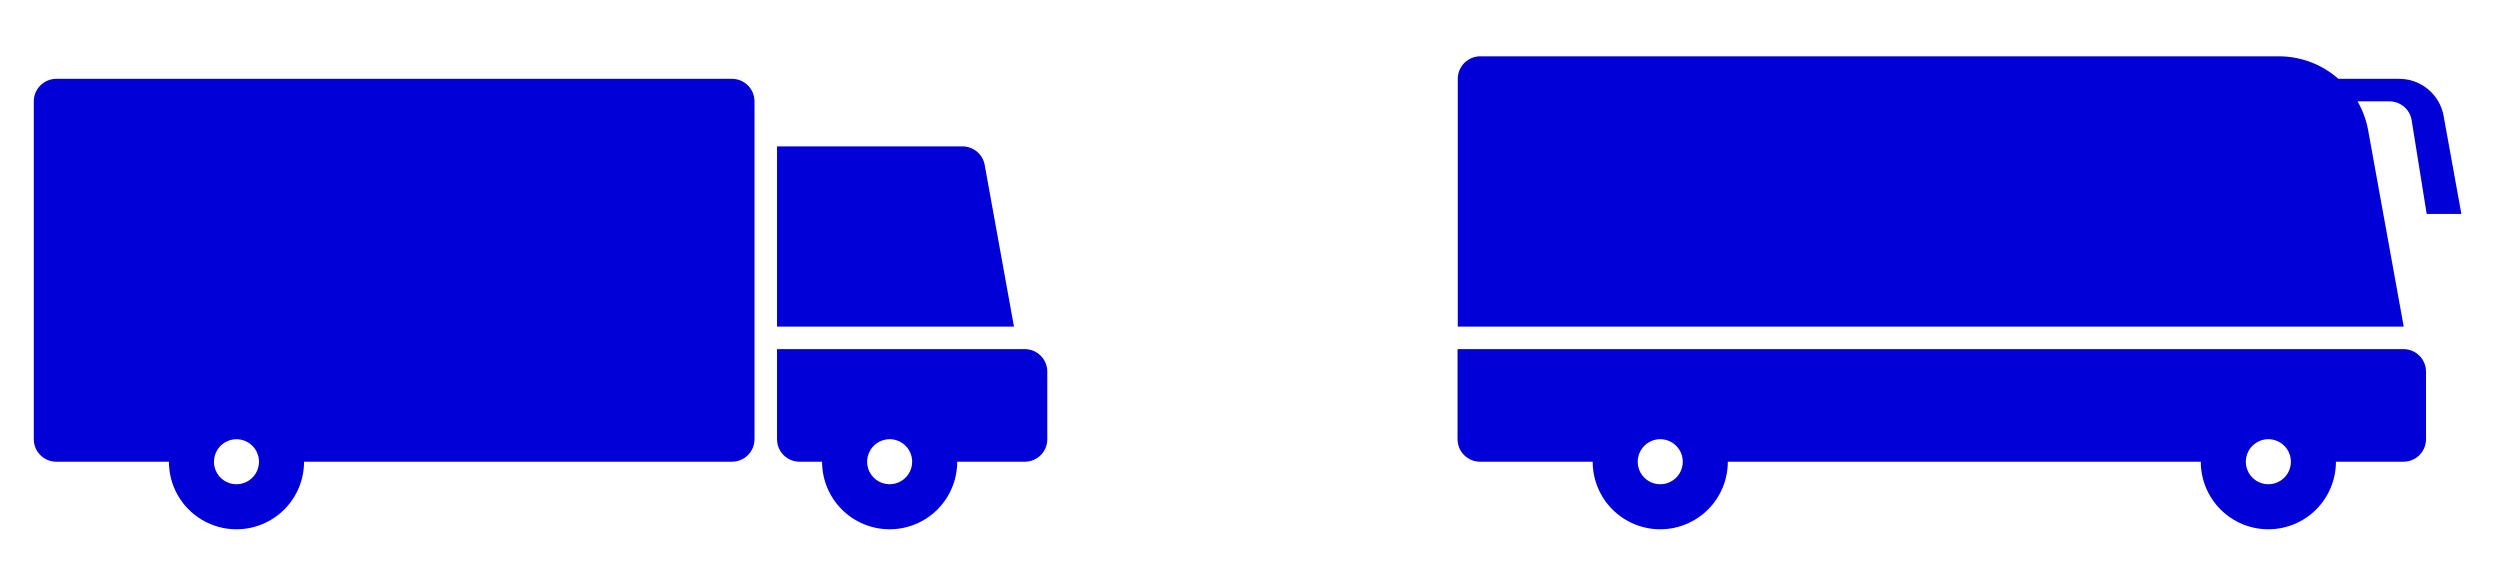
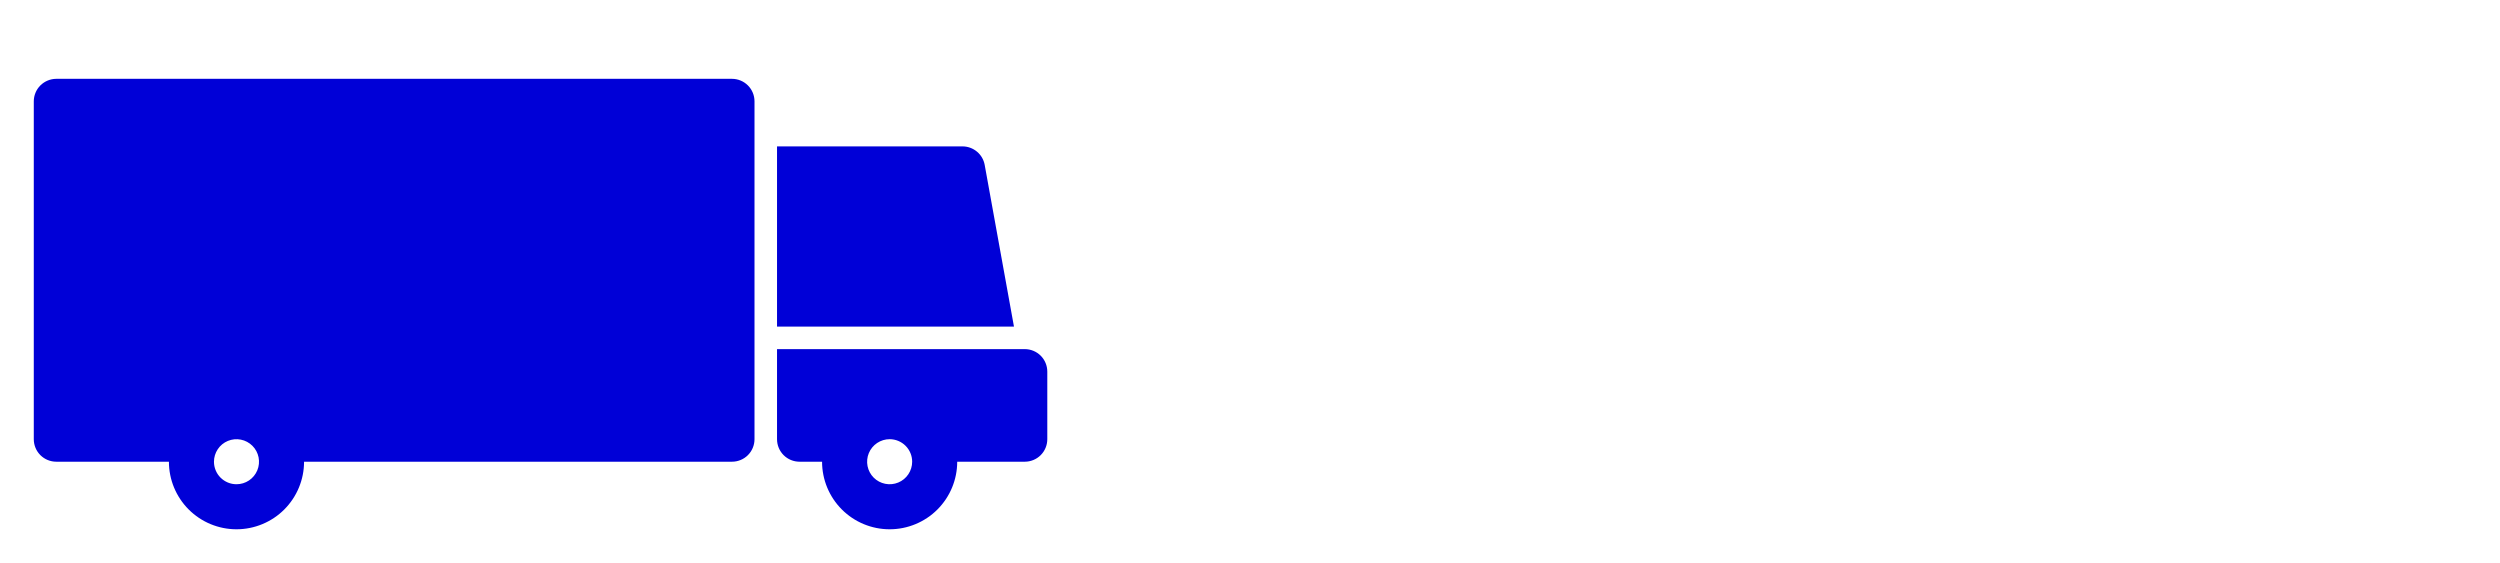
<svg xmlns="http://www.w3.org/2000/svg" width="111" height="25" viewBox="0 0 111 25" fill="none">
  <path d="M43.72 7.321L45.02 14.501H34.5V6.5H42.74C42.973 6.501 43.199 6.584 43.378 6.734C43.557 6.883 43.678 7.091 43.72 7.321ZM46.5 16.5V19.5C46.5 19.766 46.395 20.02 46.207 20.208C46.02 20.395 45.765 20.5 45.5 20.5H42.5C42.5 21.296 42.184 22.059 41.621 22.622C41.059 23.184 40.296 23.5 39.5 23.5C38.704 23.5 37.941 23.184 37.379 22.622C36.816 22.059 36.5 21.296 36.5 20.5H35.5C35.235 20.5 34.98 20.395 34.793 20.208C34.605 20.02 34.5 19.766 34.5 19.5V15.501H45.5C45.765 15.501 46.02 15.606 46.207 15.793C46.395 15.981 46.5 16.235 46.5 16.5ZM39.5 19.5C39.302 19.5 39.109 19.559 38.944 19.669C38.78 19.779 38.652 19.935 38.576 20.118C38.5 20.3 38.481 20.502 38.519 20.696C38.558 20.89 38.653 21.068 38.793 21.208C38.933 21.347 39.111 21.443 39.305 21.481C39.499 21.52 39.7 21.5 39.883 21.424C40.065 21.349 40.222 21.221 40.331 21.056C40.441 20.892 40.5 20.698 40.5 20.5C40.5 20.235 40.395 19.981 40.207 19.793C40.02 19.606 39.765 19.5 39.5 19.5ZM2.5 3.5H32.5C32.765 3.5 33.02 3.606 33.207 3.793C33.395 3.981 33.5 4.235 33.5 4.5V19.5C33.5 19.766 33.395 20.02 33.207 20.208C33.02 20.395 32.765 20.5 32.5 20.5H13.5C13.5 21.296 13.184 22.059 12.621 22.622C12.059 23.184 11.296 23.5 10.5 23.5C9.704 23.5 8.941 23.184 8.379 22.622C7.816 22.059 7.5 21.296 7.5 20.5H2.5C2.235 20.5 1.98 20.395 1.793 20.208C1.605 20.02 1.5 19.766 1.5 19.5V4.5C1.5 4.369 1.526 4.239 1.576 4.118C1.626 3.996 1.7 3.886 1.793 3.793C1.886 3.701 1.996 3.627 2.117 3.577C2.239 3.526 2.369 3.5 2.5 3.5ZM10.5 21.5C10.698 21.5 10.891 21.442 11.056 21.332C11.22 21.222 11.348 21.066 11.424 20.883C11.5 20.701 11.519 20.499 11.481 20.305C11.442 20.111 11.347 19.933 11.207 19.793C11.067 19.654 10.889 19.558 10.695 19.52C10.501 19.481 10.3 19.501 10.117 19.577C9.935 19.652 9.778 19.78 9.669 19.945C9.559 20.109 9.5 20.303 9.5 20.5C9.5 20.632 9.526 20.762 9.576 20.883C9.626 21.005 9.7 21.115 9.793 21.208C9.886 21.3 9.996 21.374 10.117 21.424C10.239 21.475 10.369 21.5 10.5 21.5Z" fill="#0000D7" />
-   <path d="M106.715 15.501H64.715V19.5C64.715 19.766 64.82 20.02 65.008 20.208C65.195 20.395 65.45 20.5 65.715 20.5H70.715C70.715 21.296 71.031 22.059 71.594 22.622C72.156 23.184 72.919 23.5 73.715 23.5C74.511 23.5 75.274 23.184 75.836 22.622C76.399 22.059 76.715 21.296 76.715 20.5H97.715C97.715 21.296 98.031 22.059 98.594 22.622C99.156 23.184 99.919 23.5 100.715 23.5C101.511 23.5 102.274 23.184 102.836 22.622C103.399 22.059 103.715 21.296 103.715 20.5H106.715C106.98 20.5 107.235 20.395 107.422 20.208C107.61 20.02 107.715 19.766 107.715 19.5V16.5C107.715 16.235 107.61 15.981 107.422 15.793C107.235 15.606 106.98 15.501 106.715 15.501ZM74.715 20.5C74.715 20.766 74.61 21.02 74.422 21.208C74.235 21.395 73.98 21.5 73.715 21.5C73.45 21.5 73.195 21.395 73.008 21.208C72.82 21.02 72.715 20.766 72.715 20.5C72.715 20.235 72.82 19.981 73.008 19.793C73.195 19.606 73.45 19.5 73.715 19.5C73.98 19.5 74.235 19.606 74.422 19.793C74.61 19.981 74.715 20.235 74.715 20.5ZM101.715 20.5C101.715 20.766 101.61 21.02 101.422 21.208C101.235 21.395 100.98 21.5 100.715 21.5C100.45 21.5 100.196 21.395 100.008 21.208C99.82 21.02 99.715 20.766 99.715 20.5C99.715 20.235 99.82 19.981 100.008 19.793C100.196 19.606 100.45 19.5 100.715 19.5C100.98 19.5 101.235 19.606 101.422 19.793C101.61 19.981 101.715 20.235 101.715 20.5ZM65.715 2.5H101.185C102.157 2.502 103.096 2.857 103.825 3.5H106.495C106.969 3.493 107.43 3.653 107.796 3.954C108.162 4.254 108.41 4.675 108.495 5.14L109.285 9.5H107.745L107.075 5.321C107.033 5.088 106.909 4.877 106.725 4.727C106.542 4.577 106.312 4.497 106.075 4.5H104.675C104.904 4.897 105.063 5.33 105.145 5.78L106.725 14.501H64.725V3.5C64.725 3.237 64.829 2.984 65.014 2.797C65.2 2.61 65.452 2.503 65.715 2.5Z" fill="#0000D7" />
</svg>